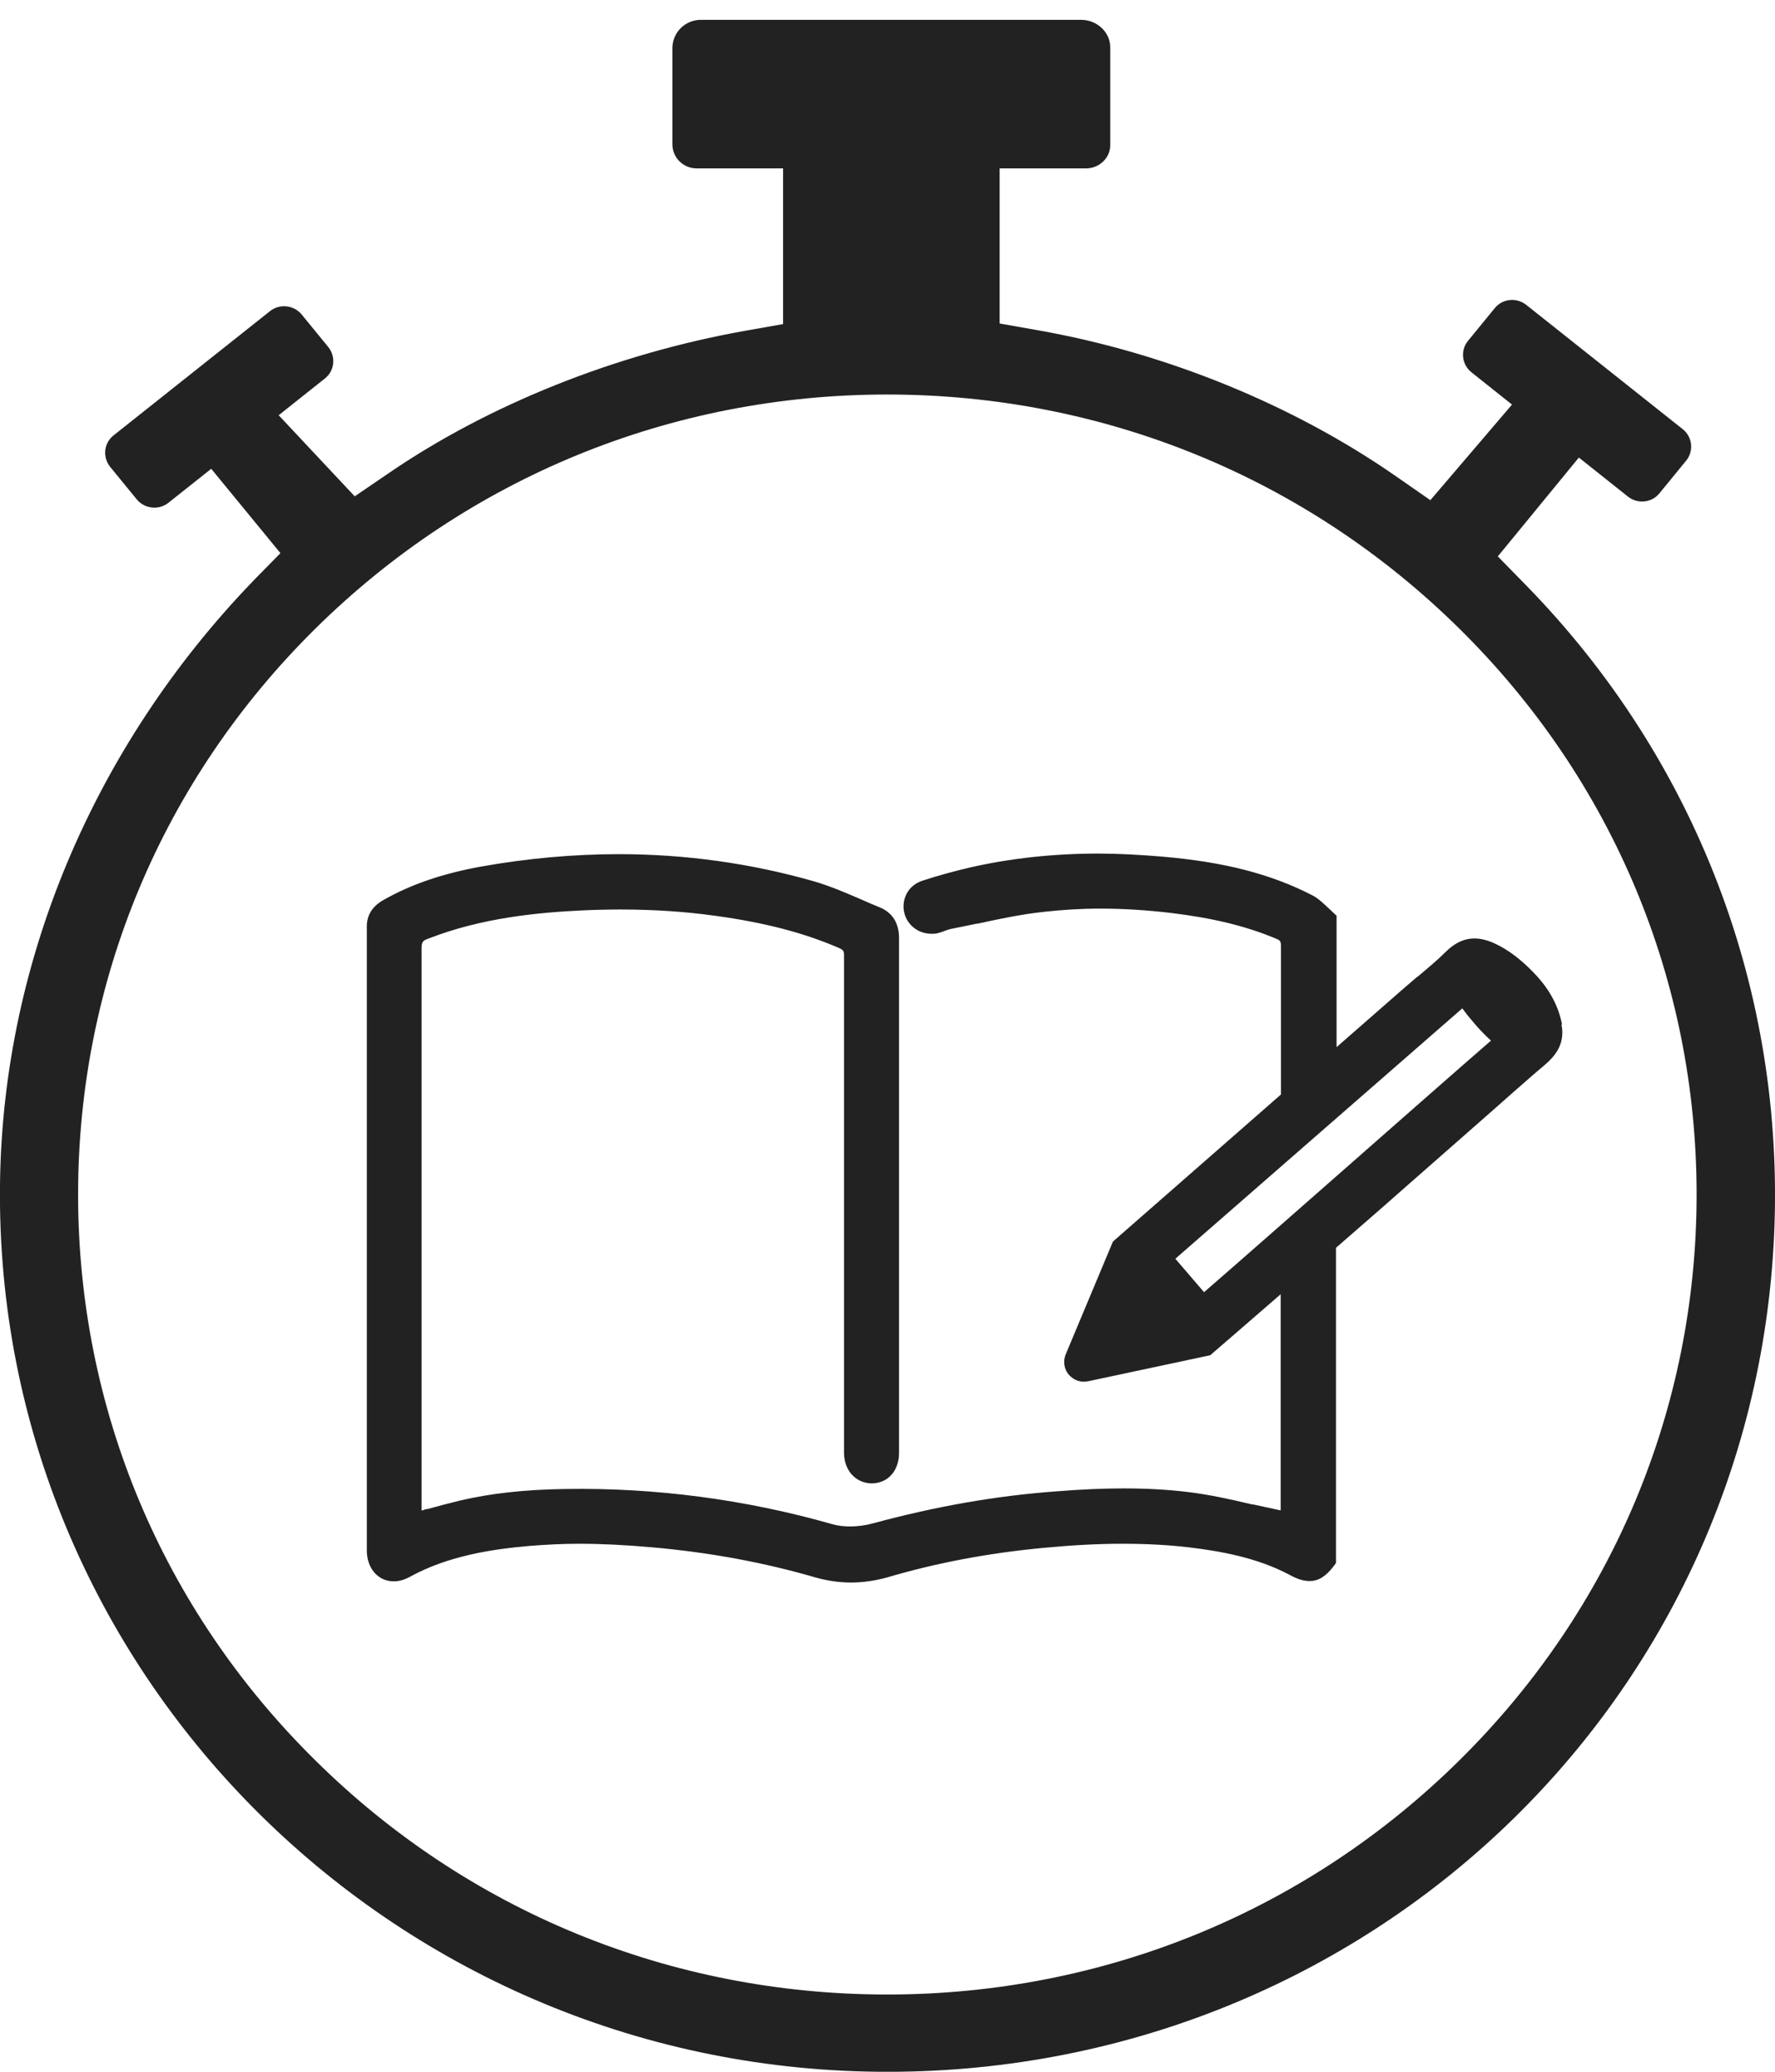
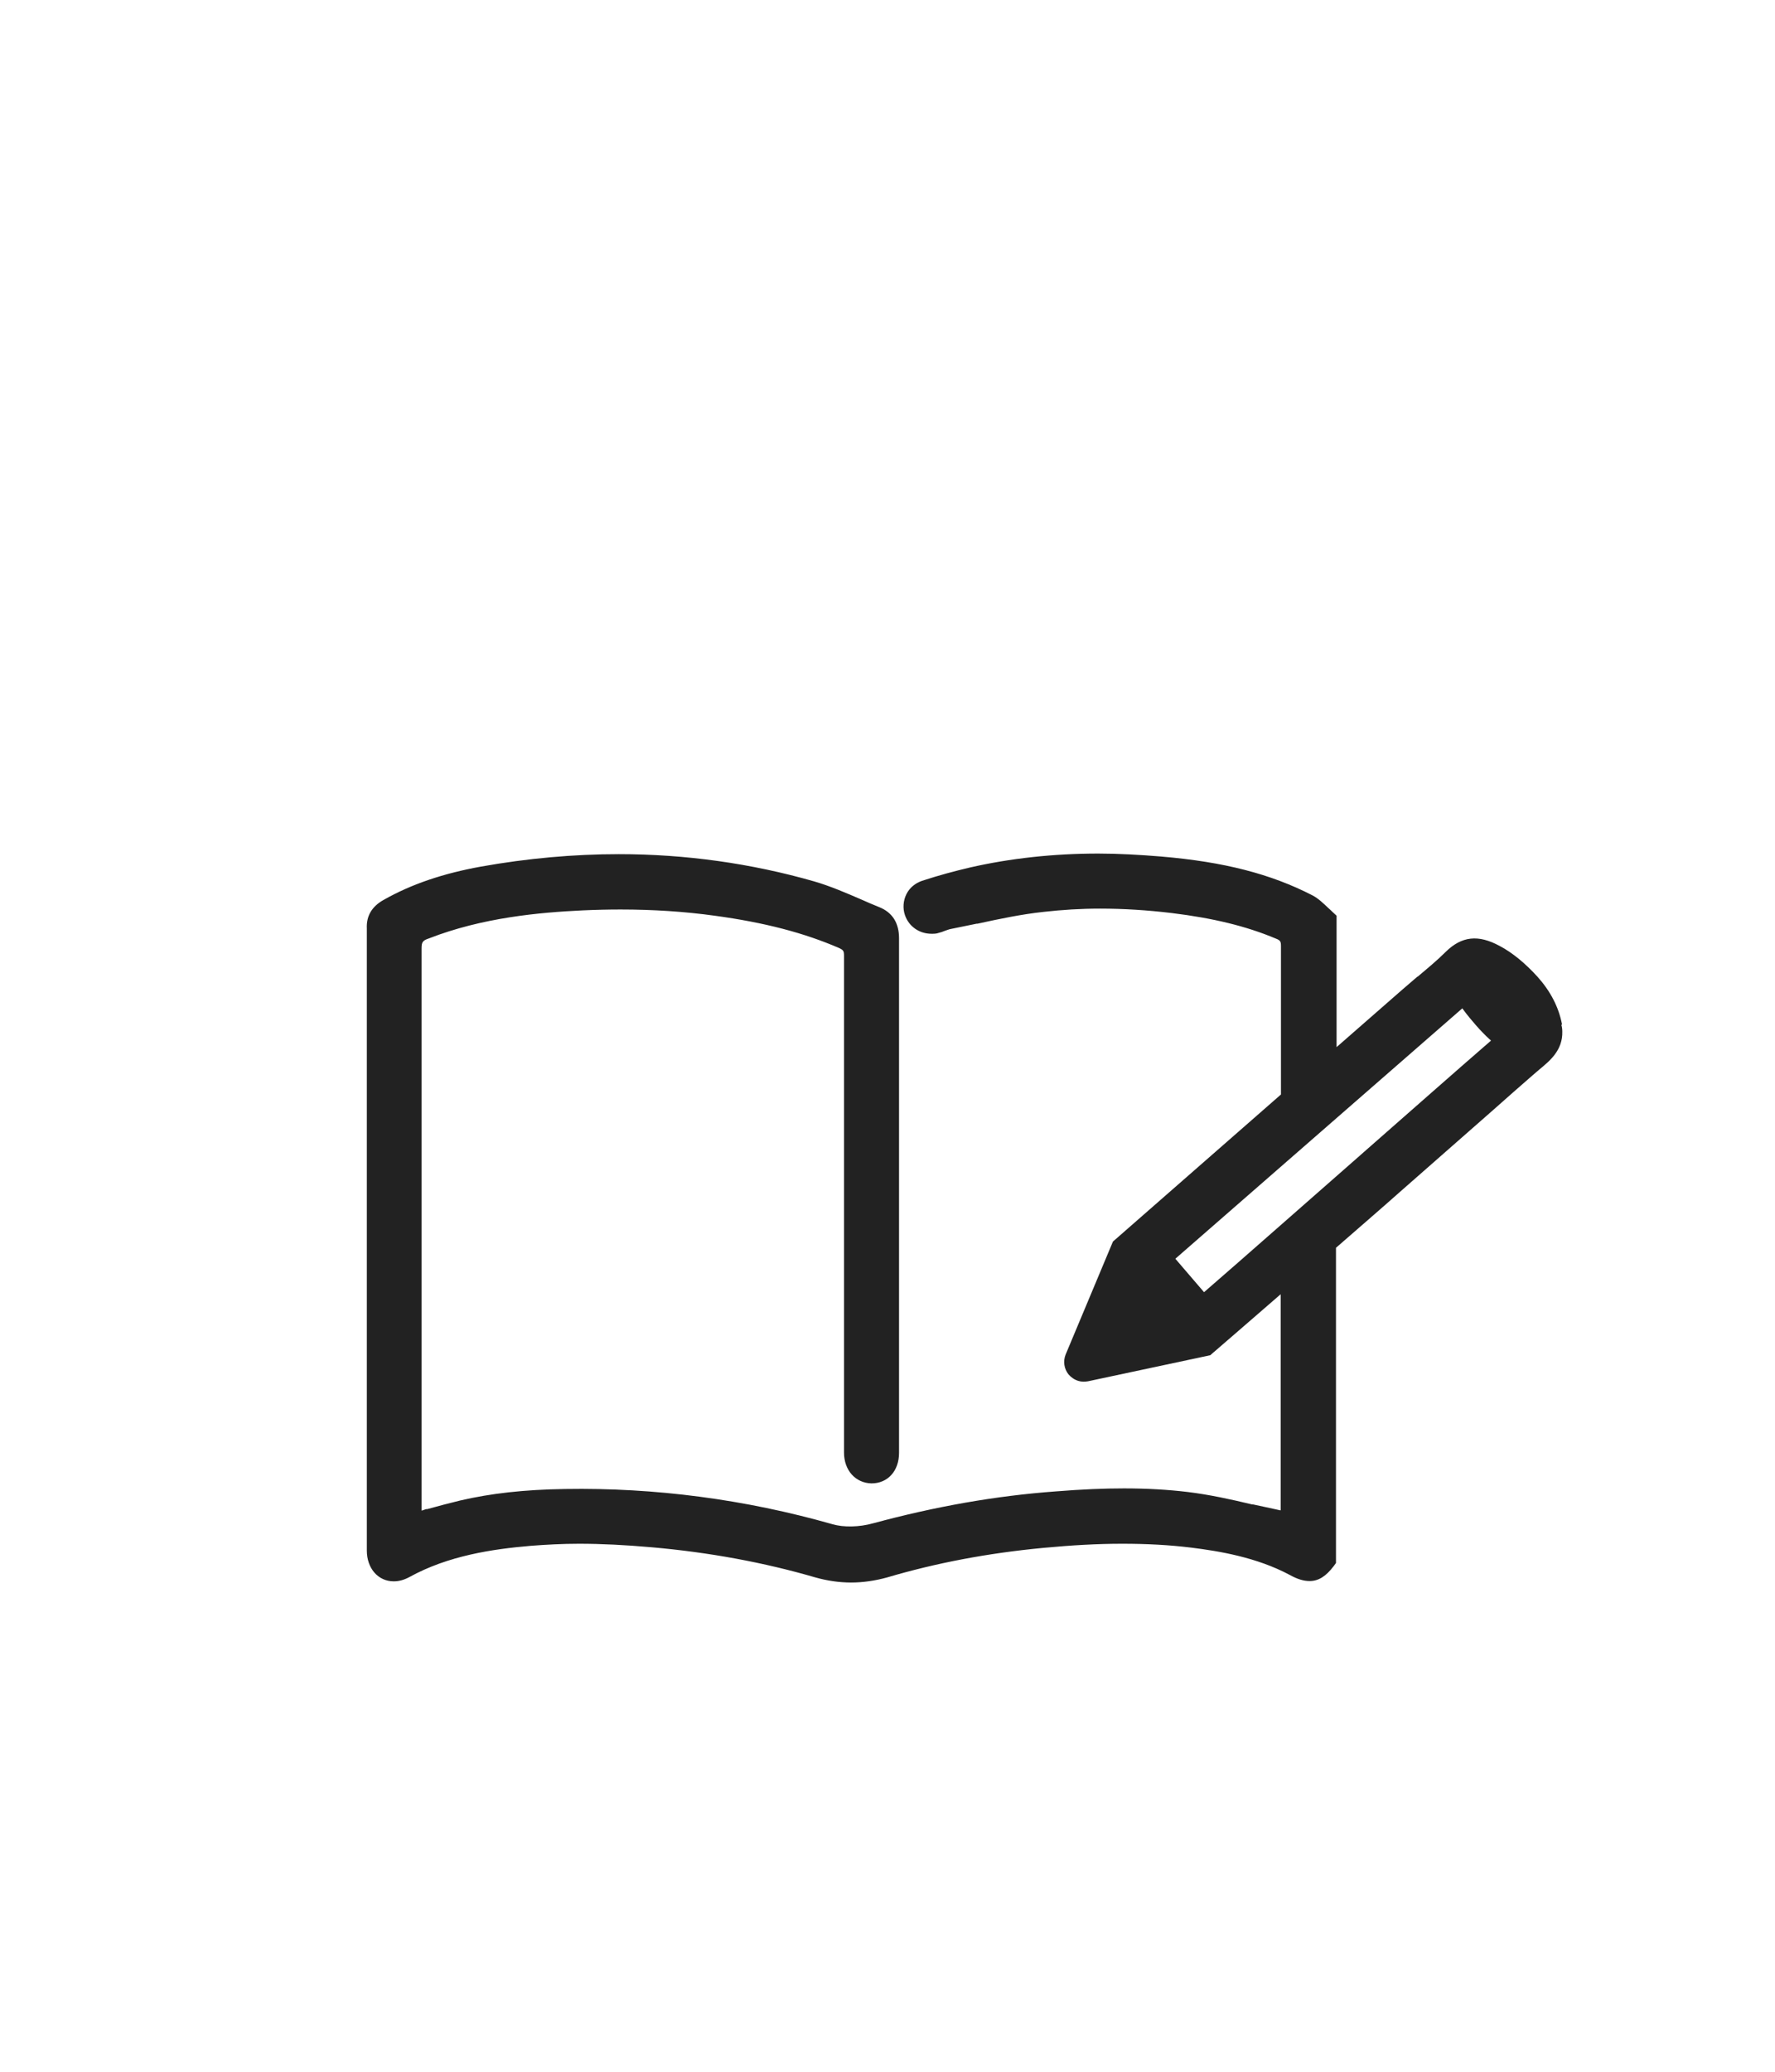
<svg xmlns="http://www.w3.org/2000/svg" id="frontHero_bg" width="60" height="70" viewBox="0 0 60 70">
  <defs>
    <style>
      .cls-1 {
        fill: #222;
        stroke-width: 0px;
      }
    </style>
  </defs>
-   <path class="cls-1" d="M51.6,19.79l-.97-.99,2.74-3.34,1.66,1.32c.33.26.81.21,1.07-.12l.9-1.1c.26-.32.21-.8-.12-1.06l-5.29-4.2c-.33-.26-.81-.21-1.07.12l-.9,1.1c-.26.32-.21.8.12,1.06l1.37,1.09-2.76,3.23-1.18-.82c-3.47-2.41-7.77-4.16-12.08-4.92l-1.3-.23v-5.24h2.92c.44,0,.81-.34.82-.77,0-.01,0-.02,0-.03V1.63s0-.02,0-.03c0-.52-.46-.93-.98-.93h-12.86c-.53,0-.96.43-.96.95h0v3.26h0c0,.45.37.81.82.81h2.92v5.26l-1.3.23c-4.37.78-8.65,2.49-12.05,4.82l-1.13.77-2.57-2.74,1.56-1.24c.33-.26.38-.73.12-1.06l-.9-1.1c-.26-.32-.74-.38-1.07-.12l-5.29,4.2c-.33.26-.38.73-.12,1.06l.9,1.1c.26.32.74.38,1.07.12l1.45-1.15,2.34,2.85-.68.69C3.34,24.92.09,32.29,0,40.02c-.19,16.39,13.16,29.81,29.67,29.98,16.25.17,29.57-12.23,30.3-28.27.37-8.22-2.63-16.06-8.37-21.94ZM49.34,59.47c-5.17,5.11-12.04,7.92-19.35,7.92s-14.18-2.81-19.34-7.92c-5.17-5.1-8.01-11.89-8.01-19.11s2.85-14.01,8.01-19.11c5.17-5.11,12.03-7.92,19.34-7.92s14.18,2.81,19.35,7.92c5.17,5.1,8.01,11.89,8.01,19.11s-2.85,14.01-8.01,19.11Z" />
  <path class="cls-1" d="M52.8,34.61h0c-.11-.58-.39-1.12-.83-1.61-.4-.44-.84-.81-1.28-1.04-.72-.39-1.28-.33-1.82.2-.29.29-.63.57-.95.84h-.01c-.17.15-.34.29-.5.43l-2.23,1.95v-4.44l-.14-.13s-.09-.09-.15-.14c-.16-.15-.32-.31-.53-.42-1.4-.72-2.98-1.13-5.11-1.31-.73-.06-1.44-.1-2.13-.1-1.51,0-2.97.16-4.33.47-.51.12-1.04.26-1.62.45-.23.08-.42.23-.53.45-.11.22-.13.48-.05.71.13.38.48.63.9.63.08,0,.16,0,.24-.03.08-.02.14-.04.21-.07.07-.02.13-.05.19-.06.3-.06.59-.12.88-.18h.03c.73-.16,1.49-.32,2.24-.4.62-.07,1.26-.11,1.91-.11.77,0,1.59.05,2.42.15,1.39.17,2.51.44,3.51.86.16.06.18.1.18.26,0,1.67,0,3.34,0,5.01l-5.68,4.97-1.6,3.82c-.09.23-.05.48.1.67.09.1.2.18.34.22.1.03.21.03.32.01l4.13-.88.08-.07s1.01-.87,2.3-1.99v7.3s-.04,0-.06-.01c-.29-.06-.58-.13-.88-.19h-.03c-.71-.17-1.44-.33-2.18-.42-.67-.08-1.38-.12-2.15-.12-.68,0-1.41.03-2.29.1-2.05.15-4.08.51-6.19,1.08-.47.13-.99.14-1.37.03-2.95-.84-5.99-1.24-9.04-1.19-1.39.02-2.52.15-3.55.39-.37.09-.75.19-1.11.29h-.04s-.1.04-.15.05v-3.23c0-4.89,0-10.43,0-15.76,0-.21.03-.27.24-.34,1.82-.71,3.74-.88,5.2-.95.44-.02.87-.03,1.29-.03,1.1,0,2.17.07,3.18.21,1.69.23,3.02.58,4.2,1.09.15.07.17.1.17.27,0,5.21,0,10.64,0,15.01v1.77c0,.6.39,1.03.93,1.04.55,0,.93-.42.93-1.03v-5.73c0-3.83,0-7.77,0-11.66,0-.51-.22-.87-.67-1.05-.2-.08-.41-.17-.61-.26-.51-.22-1.04-.45-1.59-.61-2.13-.61-4.35-.92-6.6-.92-1.52,0-3.09.14-4.66.42-1.27.23-2.35.59-3.3,1.13-.39.22-.58.54-.56.96,0,.28,0,.56,0,.83,0,.12,0,.25,0,.37,0,0,0,14.31,0,19.82,0,.6.38,1.04.91,1.04.18,0,.35-.05.52-.14,1.32-.73,2.82-.95,4.11-1.06.52-.04,1.07-.07,1.63-.07.76,0,1.56.04,2.47.12,1.93.17,3.78.51,5.53,1.02.39.11.8.17,1.2.17s.81-.06,1.21-.17c1.66-.49,3.39-.82,5.28-1,.96-.09,1.83-.14,2.67-.14s1.59.04,2.33.13c.97.12,2.22.33,3.33.92.27.15.48.21.68.21.3,0,.55-.16.81-.5l.08-.11v-10.65c.86-.75,1.58-1.37,2.13-1.86,1.07-.94,2.13-1.87,3.2-2.81.44-.39.88-.78,1.33-1.17.07-.06.14-.12.21-.18.35-.29.8-.65.78-1.29,0-.07-.01-.15-.03-.22ZM50.4,35.16c-1.12.97-2.65,2.32-4.28,3.75l-.09.08c-1.93,1.69-3.91,3.44-5.33,4.67l-.97-1.13c2.51-2.19,7.52-6.56,9.7-8.46.16.22.32.41.46.57.14.16.31.34.51.52Z" />
</svg>